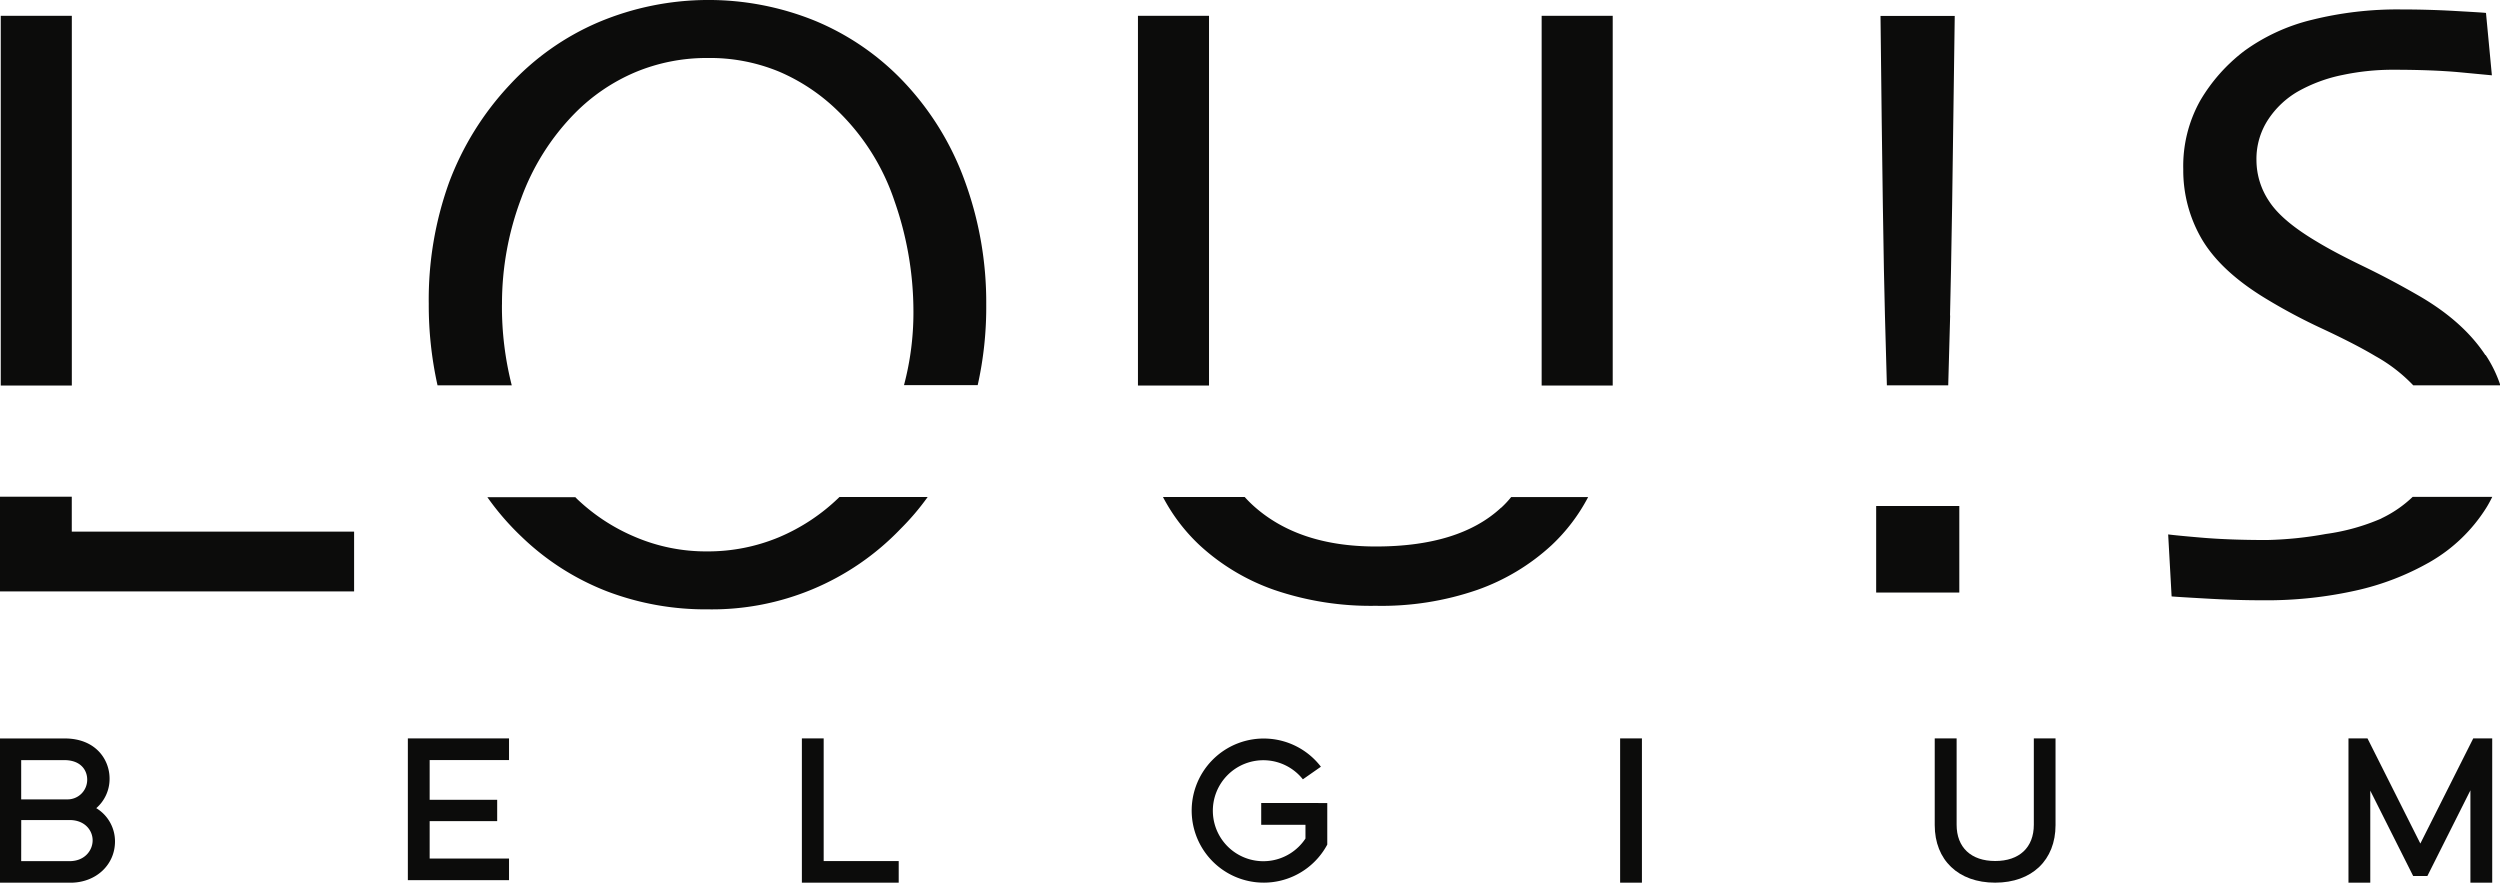
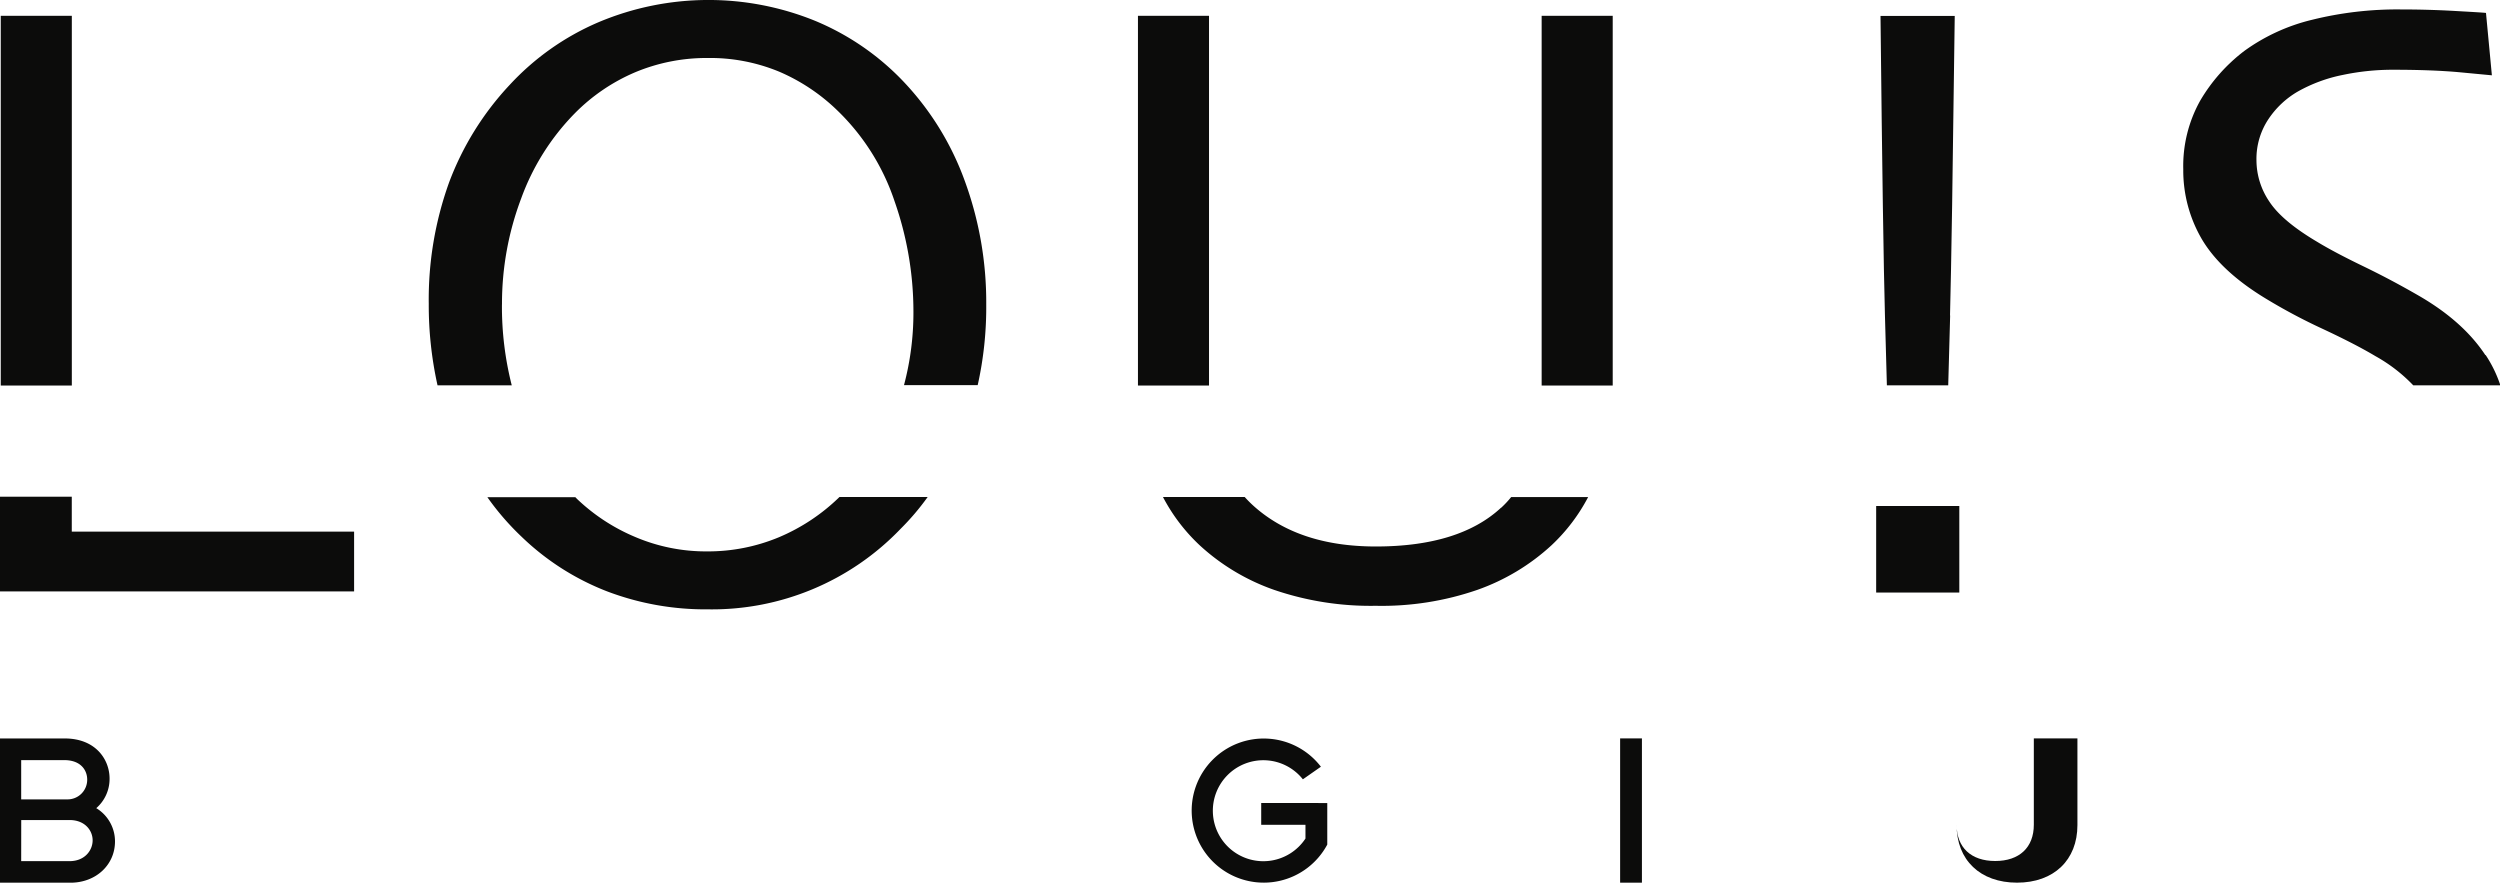
<svg xmlns="http://www.w3.org/2000/svg" id="Layer_1" data-name="Layer 1" viewBox="0 0 529.79 187.05">
  <defs>
    <style>.cls-1{fill:#0c0c0b;}</style>
  </defs>
  <title>logo-light</title>
  <path class="cls-1" d="M106.38,64.52a63.08,63.08,0,0,1,4.06-22.45A50.14,50.14,0,0,1,121.82,24a39.87,39.87,0,0,1,12.84-8.71,39.19,39.19,0,0,1,15.3-3,38.23,38.23,0,0,1,15.21,2.92,40.62,40.62,0,0,1,12.29,8.21,47.66,47.66,0,0,1,12.11,19.22,70.72,70.72,0,0,1,4,23.31,59.88,59.88,0,0,1-2,15.67h15.62A75.82,75.82,0,0,0,209,64.52a74.85,74.85,0,0,0-4.6-26.32A60.44,60.44,0,0,0,190.9,16.7,54.79,54.79,0,0,0,172.75,4.42a60,60,0,0,0-45.87.27A55.06,55.06,0,0,0,108,18,62,62,0,0,0,95.14,38.74a73.21,73.21,0,0,0-4.28,25.6,78.25,78.25,0,0,0,1.86,17.32h15.73a67.55,67.55,0,0,1-2.08-17.14" />
  <path class="cls-1" d="M165.07,113.85a39.08,39.08,0,0,1-15.21,3,38.23,38.23,0,0,1-15.26-3.06,40.56,40.56,0,0,1-12.33-8.07l-.35-.36H103.28a55.9,55.9,0,0,0,7.27,8.4,54.29,54.29,0,0,0,18.05,11.54A58.63,58.63,0,0,0,150,129.13a55.34,55.34,0,0,0,40.85-17.06,53,53,0,0,0,5.74-6.75H177.9a41.31,41.31,0,0,1-12.83,8.53" />
  <path class="cls-1" d="M318.1,107.59q-8.85,8.22-26.55,8.22-16.35,0-25.92-8.62a25.44,25.44,0,0,1-1.86-1.87H246.45a38.37,38.37,0,0,0,7.77,10.22A45.35,45.35,0,0,0,270,125a63.22,63.22,0,0,0,21.54,3.38A62.11,62.11,0,0,0,313.08,125a45.48,45.48,0,0,0,15.7-9.44,38.32,38.32,0,0,0,7.77-10.22H320.24a20.85,20.85,0,0,1-2.14,2.28" />
  <rect class="cls-1" x="397.59" y="107.23" width="17.62" height="18.34" />
  <path class="cls-1" d="M413.24,66.85q.4-15.2,1-63.47H398.51q.52,48.28.94,63.47c.18,6.62.32,11.55.41,14.81h13c.09-3.26.22-8.19.41-14.81" />
  <path class="cls-1" d="M526.68,75.24q-4.61-7-13.73-12.36c-4-2.32-8-4.46-12.1-6.44s-7.41-3.73-9.9-5.25q-7.39-4.38-10.08-8.53A15.65,15.65,0,0,1,478.18,34a15.19,15.19,0,0,1,2.55-8.77,18.82,18.82,0,0,1,6.21-5.83,32.26,32.26,0,0,1,9.53-3.52A51.39,51.39,0,0,1,507,14.78q8.56,0,14.41.55l6.66.63L526.82,2.74c-.56-.07-2.76-.2-6.62-.42S512.49,2,508.73,2a75,75,0,0,0-18.79,2.2,40.65,40.65,0,0,0-14.3,6.57,36.3,36.3,0,0,0-9.37,10.54,28.37,28.37,0,0,0-3.6,14.56,28.83,28.83,0,0,0,4,14.92q4,6.69,13.28,12.36a120.3,120.3,0,0,0,12.32,6.57q6.85,3.2,11.14,5.76a33.66,33.66,0,0,1,8,6.18h18.46a26.92,26.92,0,0,0-3.11-6.41" />
-   <path class="cls-1" d="M504.65,109.88a44.83,44.83,0,0,1-11.78,3.28,78.62,78.62,0,0,1-12.5,1.28c-5.28,0-9.89-.17-13.78-.5s-6.26-.57-7.12-.69l.73,13.14q1,.1,7.27.45c4.16.25,8.21.37,12.1.37a87,87,0,0,0,19.65-2.06,56.07,56.07,0,0,0,15.72-6.06,34.19,34.19,0,0,0,11.93-11.46c.47-.75.89-1.54,1.28-2.33H511.28a25.17,25.17,0,0,1-6.64,4.56" />
  <rect class="cls-1" x="241.15" y="3.35" width="15.06" height="78.35" />
  <rect class="cls-1" x="326.7" y="3.35" width="15.06" height="78.35" />
  <rect class="cls-1" x="0.16" y="3.35" width="15.06" height="78.35" />
  <polygon class="cls-1" points="15.21 112.66 15.21 105.26 0 105.26 0 125.33 75.04 125.33 75.04 112.66 15.21 112.66" />
  <path class="cls-1" d="M20.4,171.26A8.2,8.2,0,0,0,23.22,165c0-4.1-3-8.51-9.51-8.51H-.21v30.57H14.93c5.38,0,9.44-3.76,9.44-8.75A8.23,8.23,0,0,0,20.4,171.26Zm-6.22-1.86H4.49v-8.32H13.6c3.6,0,4.88,2.22,4.88,4.12A4.16,4.16,0,0,1,14.18,169.4Zm-9.68,4.38H14.75c3.2,0,4.88,2.16,4.88,4.3s-1.68,4.41-4.88,4.41H4.49Z" />
-   <polygon class="cls-1" points="86.43 186.52 107.87 186.52 107.87 181.94 91.05 181.94 91.05 174.01 105.36 174.01 105.36 169.49 91.05 169.49 91.05 161.07 107.87 161.07 107.87 156.48 86.43 156.48 86.43 186.52" />
-   <polygon class="cls-1" points="174.55 156.48 169.93 156.48 169.93 187.05 190.45 187.05 190.45 182.47 174.55 182.47 174.55 156.48" />
-   <path class="cls-1" d="M431,174.78c0,4.81-3.06,7.68-8.18,7.68s-8.18-2.87-8.18-7.68v-18.3H410v18.37c0,7.41,5,12.2,12.8,12.2s12.8-4.79,12.8-12.2V156.48H431Z" />
-   <polygon class="cls-1" points="524.12 156.48 512.91 178.76 501.71 156.48 497.68 156.48 497.68 187.05 502.3 187.05 502.3 167.55 511.39 185.64 514.4 185.64 523.52 167.48 523.52 187.05 528.14 187.05 528.14 156.48 524.12 156.48" />
+   <path class="cls-1" d="M431,174.78c0,4.81-3.06,7.68-8.18,7.68s-8.18-2.87-8.18-7.68v-18.3v18.37c0,7.41,5,12.2,12.8,12.2s12.8-4.79,12.8-12.2V156.48H431Z" />
  <rect class="cls-1" x="343.33" y="156.48" width="4.62" height="30.57" />
  <path class="cls-1" d="M276.65,170.17h-9.38v4.62h9.38v2.91a10.7,10.7,0,1,1-.55-12.55l3.82-2.67a15.27,15.27,0,1,0,1.35,16.5v-8.8Z" />
</svg>